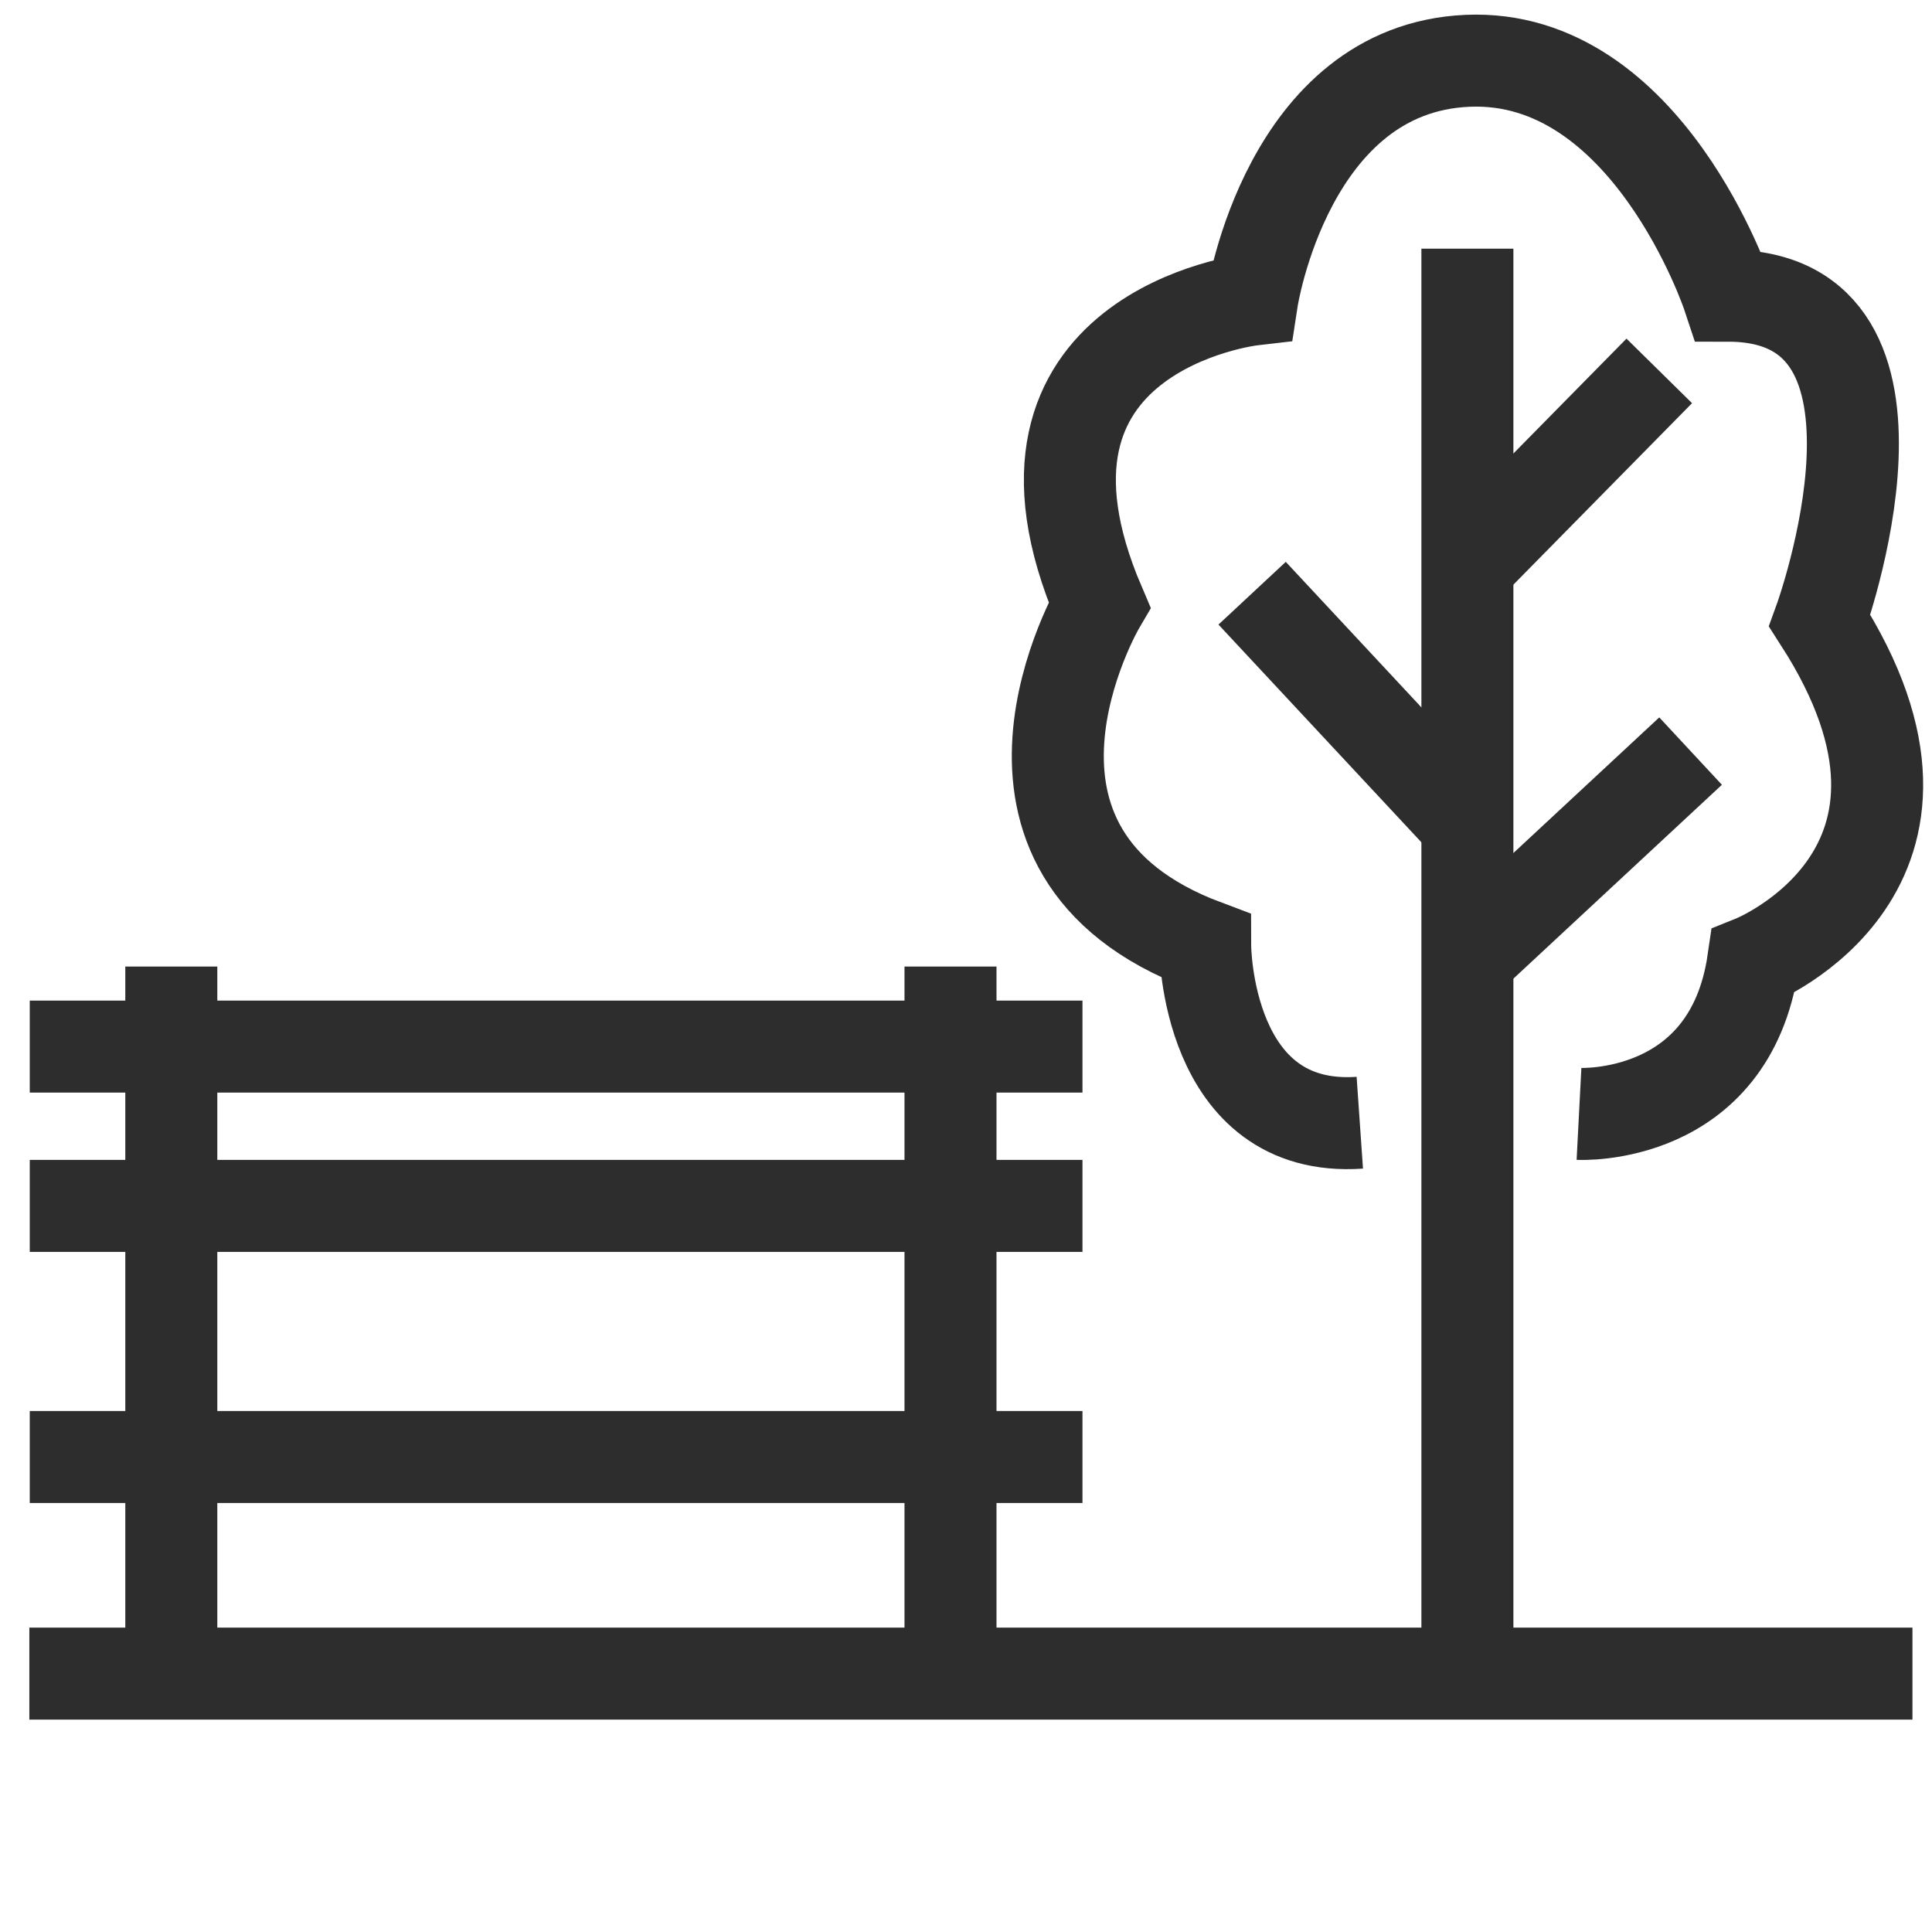
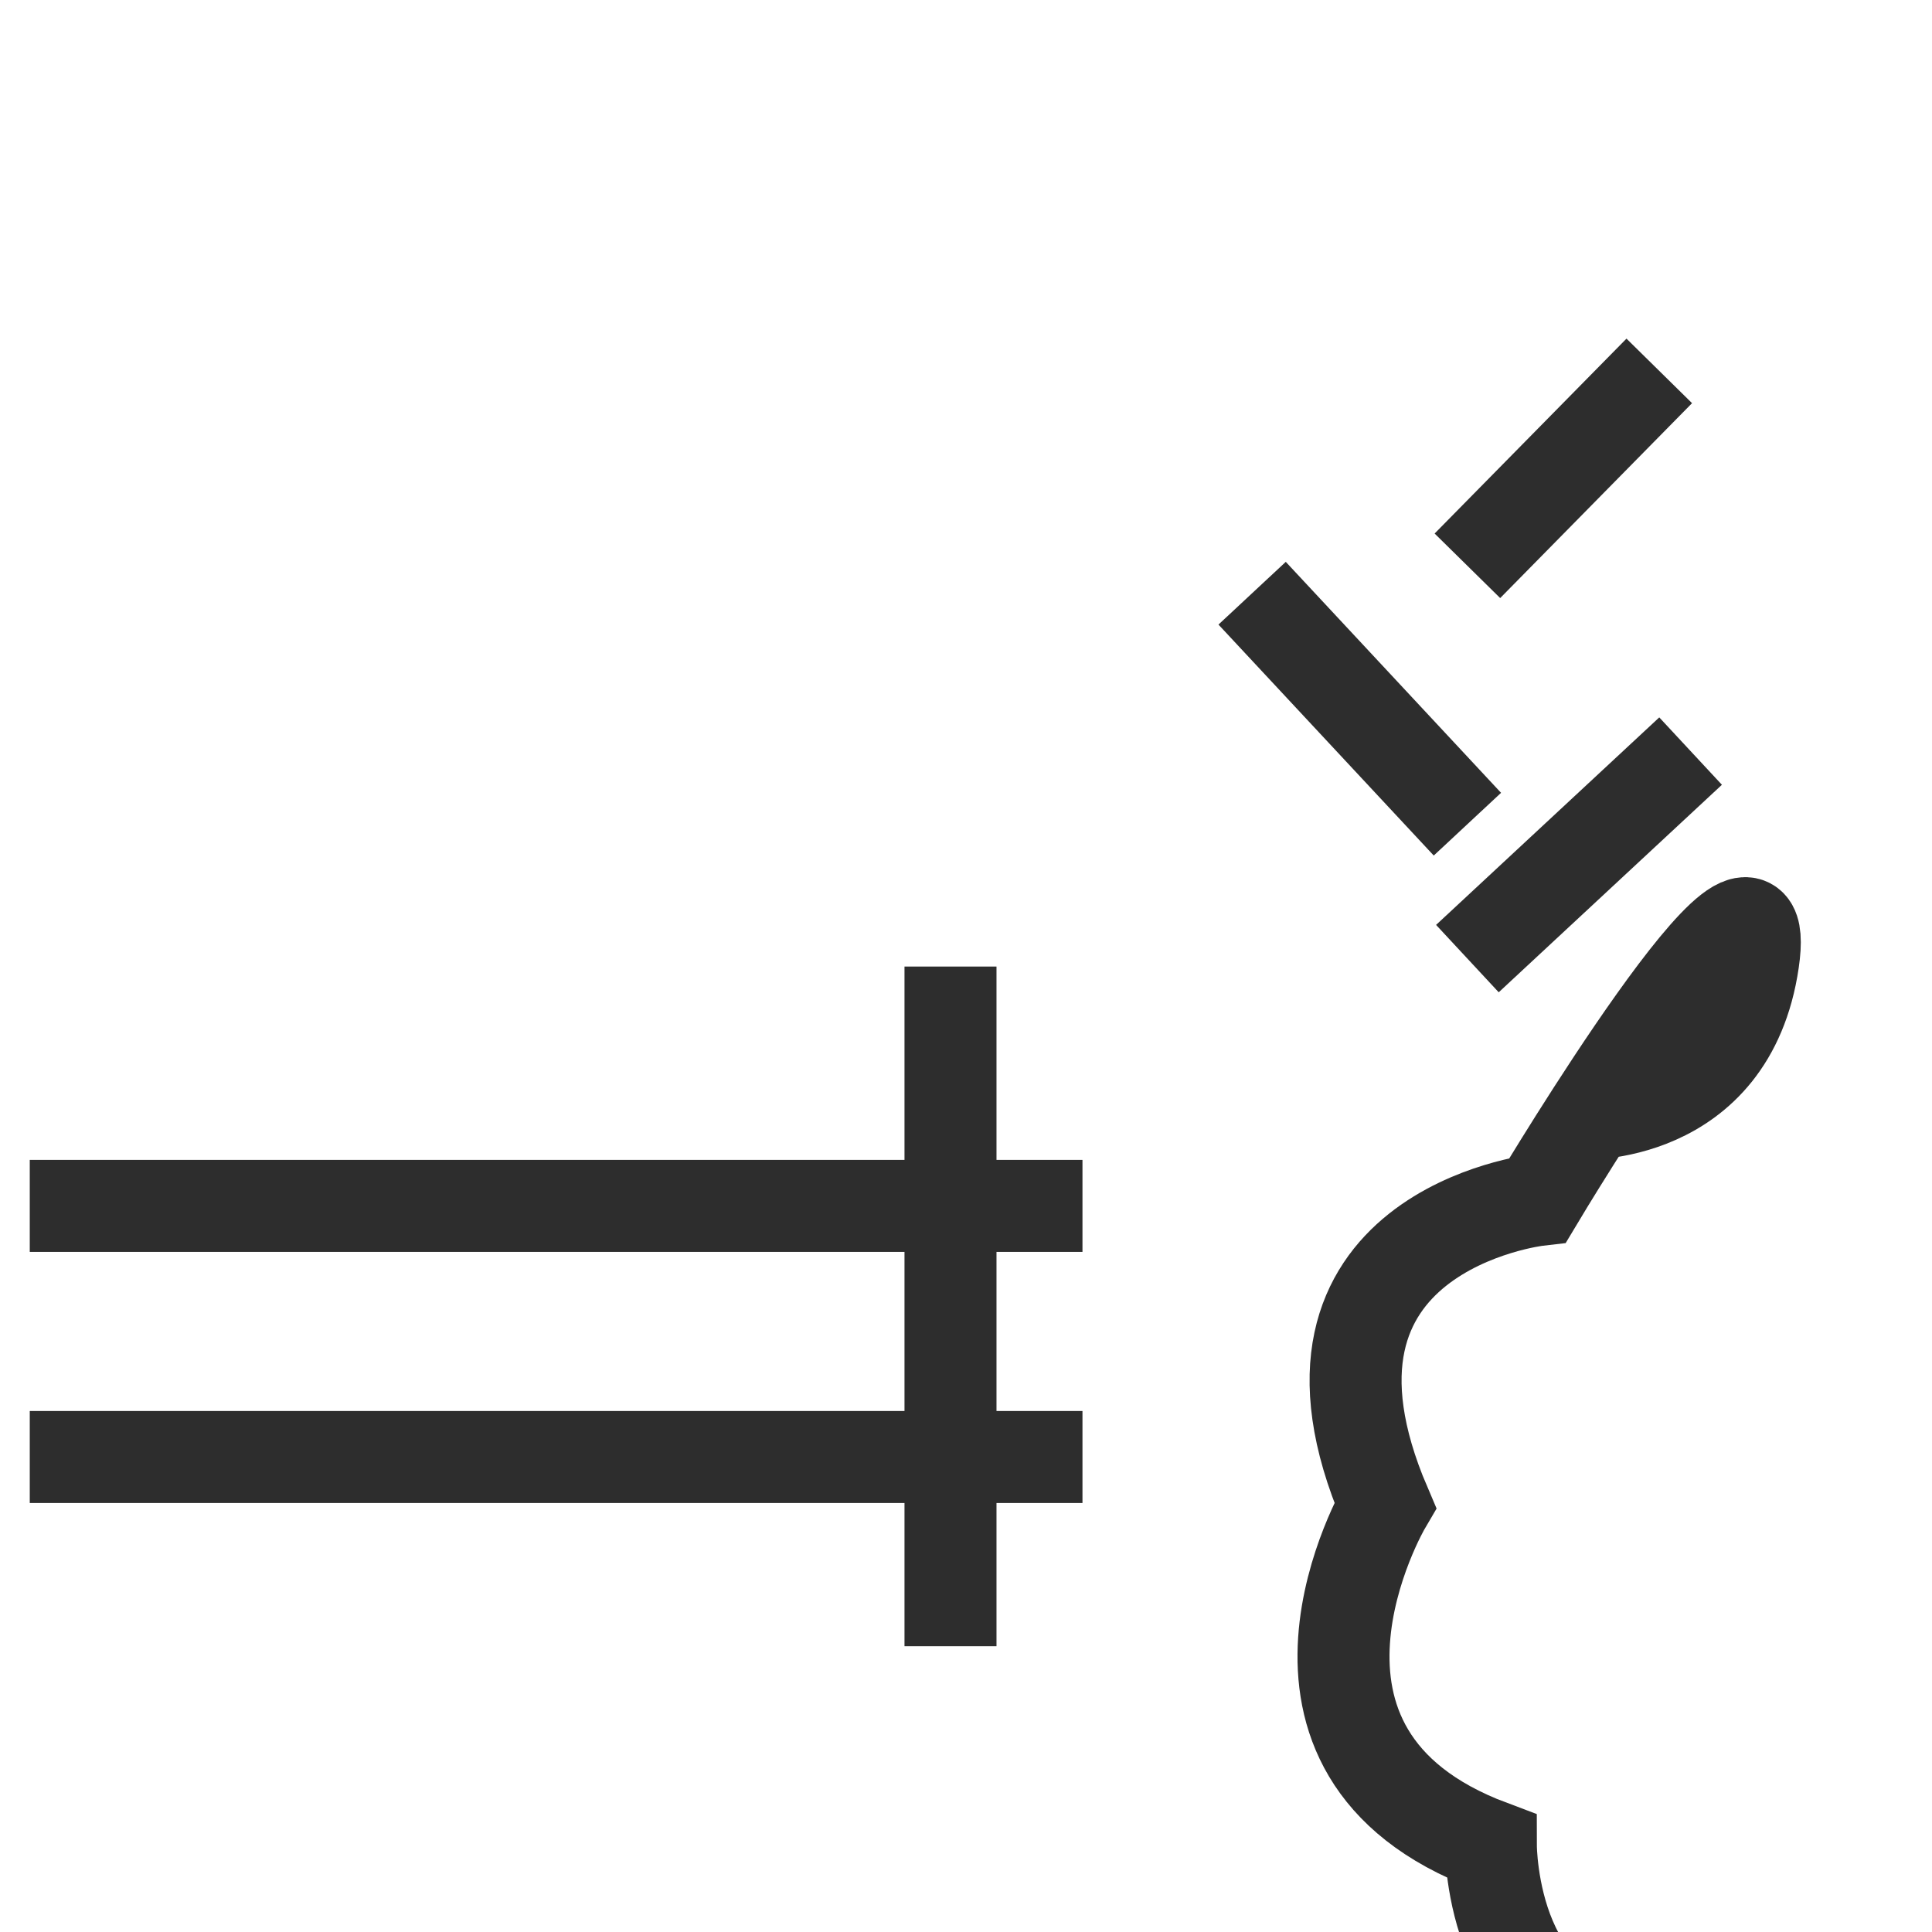
<svg xmlns="http://www.w3.org/2000/svg" id="Layer_1" viewBox="0 0 42 42">
-   <line x1=".638" y1="36.383" x2="41.575" y2="36.383" fill="none" stroke="#2d2d2d" stroke-miterlimit="10" stroke-width="2" />
-   <line x1="3.724" y1="21.012" x2="3.724" y2="35.787" fill="none" stroke="#2d2d2d" stroke-miterlimit="10" stroke-width="2" />
  <line x1="20.663" y1="21.012" x2="20.663" y2="35.787" fill="none" stroke="#2d2d2d" stroke-miterlimit="10" stroke-width="2" />
  <line x1="23.532" y1="31.674" x2=".647" y2="31.674" fill="none" stroke="#2d2d2d" stroke-miterlimit="10" stroke-width="2" />
  <line x1="23.532" y1="26.215" x2=".647" y2="26.215" fill="none" stroke="#2d2d2d" stroke-miterlimit="10" stroke-width="2" />
-   <line x1="23.532" y1="22.752" x2=".647" y2="22.752" fill="none" stroke="#2d2d2d" stroke-miterlimit="10" stroke-width="2" />
-   <line x1="31.9" y1="35.787" x2="31.9" y2="5.406" fill="none" stroke="#2d2d2d" stroke-miterlimit="10" stroke-width="2" />
  <line x1="27.22" y1="12.896" x2="31.9" y2="17.917" fill="none" stroke="#2d2d2d" stroke-miterlimit="10" stroke-width="2" />
  <line x1="36.071" y1="8.063" x2="31.9" y2="12.3" fill="none" stroke="#2d2d2d" stroke-miterlimit="10" stroke-width="2" />
  <line x1="36.752" y1="16.328" x2="31.9" y2="20.839" fill="none" stroke="#2d2d2d" stroke-miterlimit="10" stroke-width="2" />
-   <path d="M34.326,24.215s3.277.17,3.787-3.319c0,0,4.936-1.976,1.447-7.404,0,0,2.567-7.064-1.993-7.064,0,0-1.751-5.277-5.665-5.106s-4.682,5.191-4.682,5.191c0,0-5.872.677-3.319,6.637,0,0-3.149,5.363,2.298,7.406,0,0,.008,4.084,3.362,3.851" fill="none" stroke="#2d2d2d" stroke-miterlimit="10" stroke-width="2" />
+   <path d="M34.326,24.215s3.277.17,3.787-3.319s-4.682,5.191-4.682,5.191c0,0-5.872.677-3.319,6.637,0,0-3.149,5.363,2.298,7.406,0,0,.008,4.084,3.362,3.851" fill="none" stroke="#2d2d2d" stroke-miterlimit="10" stroke-width="2" />
</svg>